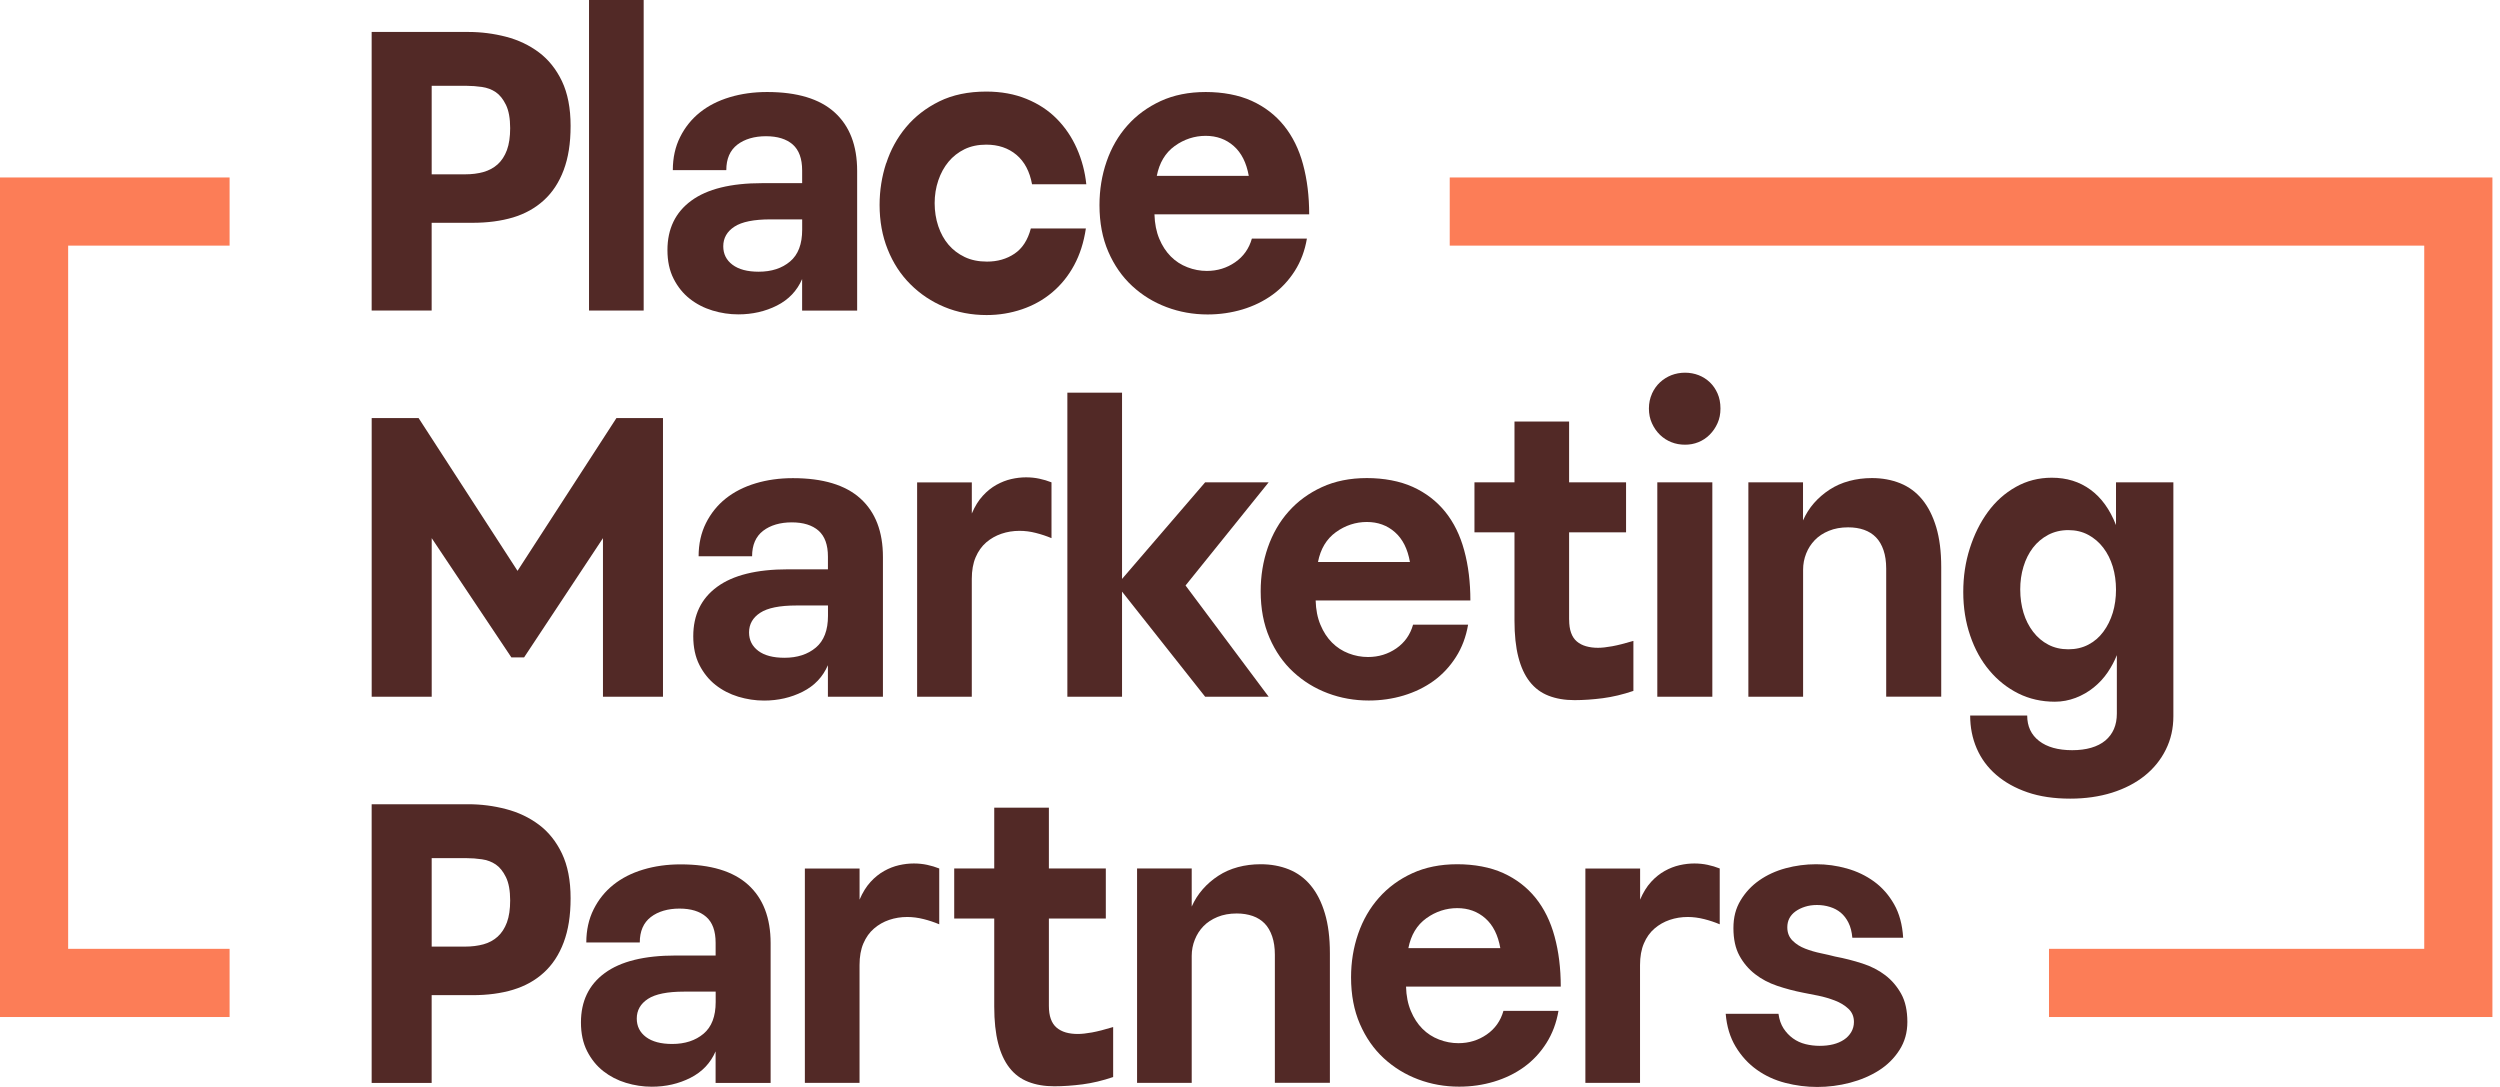
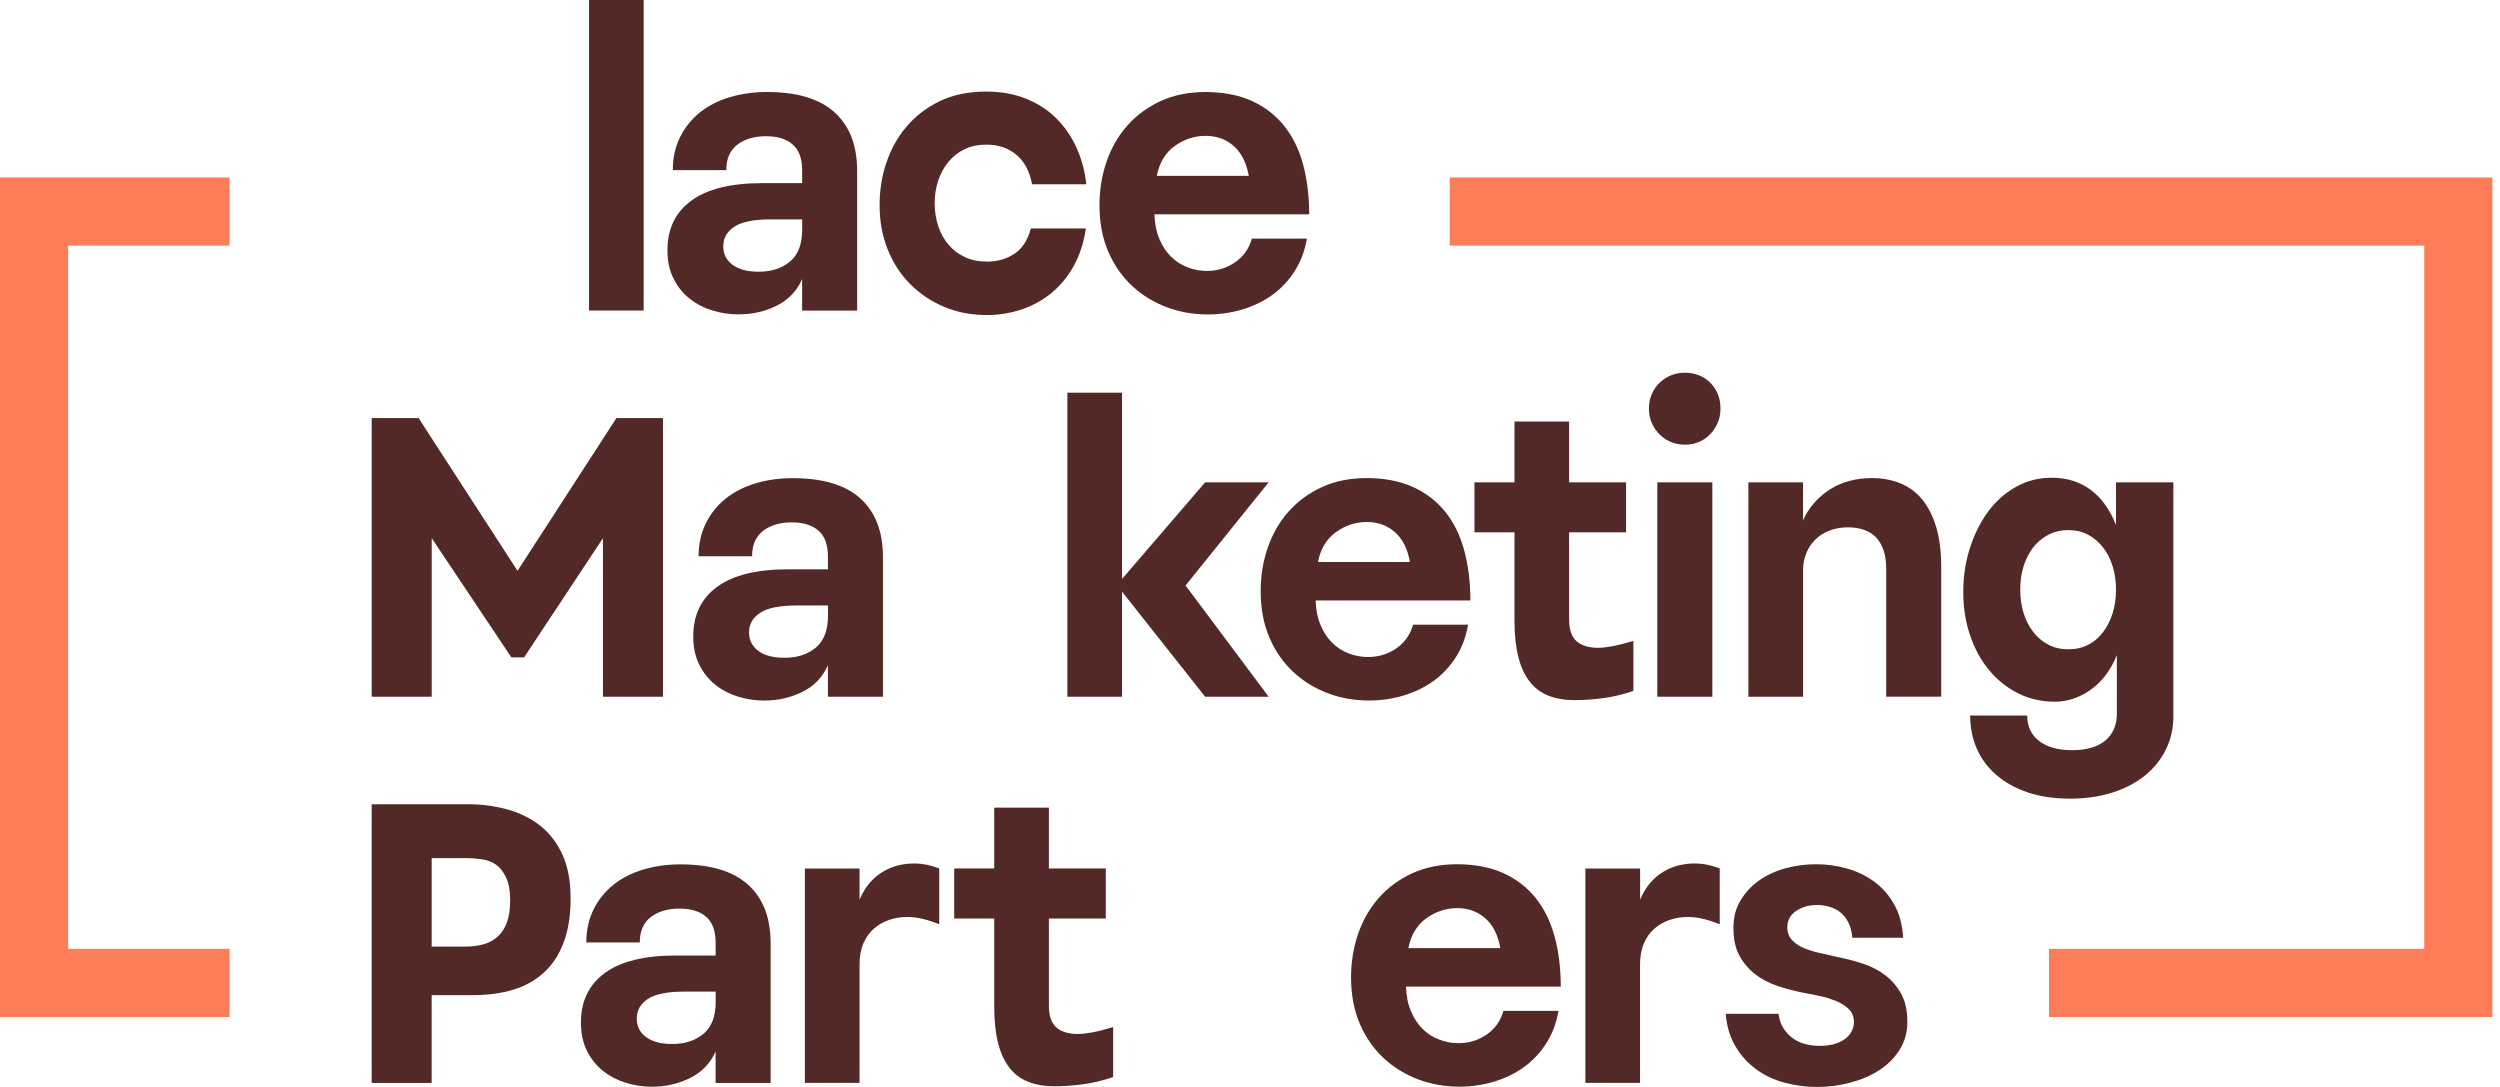
<svg xmlns="http://www.w3.org/2000/svg" width="92" height="40" viewBox="0 0 92 40" fill="none">
  <path d="M91.721 37.426H75.403V34.917H89.212V9.039H53.35V6.531H91.721V37.426Z" fill="#FC7D57" />
  <path d="M8.449 37.426H0V6.531H8.449V9.039H2.508V34.917H8.449V37.426Z" fill="#FC7D57" />
-   <path d="M13.677 11.428V1.176H17.232C17.704 1.176 18.166 1.235 18.619 1.352C19.072 1.47 19.476 1.661 19.83 1.926C20.184 2.191 20.468 2.545 20.68 2.988C20.891 3.432 20.998 3.98 20.998 4.631C20.998 5.283 20.913 5.807 20.743 6.26C20.573 6.713 20.329 7.084 20.013 7.371C19.697 7.659 19.32 7.869 18.88 8.002C18.441 8.133 17.942 8.199 17.386 8.199H15.885V11.428H13.676H13.677ZM15.886 6.415H17.118C17.363 6.415 17.588 6.388 17.791 6.33C17.994 6.273 18.169 6.178 18.315 6.047C18.461 5.914 18.574 5.74 18.655 5.523C18.735 5.305 18.774 5.037 18.774 4.716C18.774 4.358 18.722 4.072 18.619 3.859C18.515 3.647 18.39 3.49 18.244 3.391C18.098 3.292 17.928 3.228 17.735 3.2C17.541 3.173 17.354 3.158 17.175 3.158H15.886V6.415Z" fill="#522926" />
  <path d="M23.687 0H21.676V11.428H23.687V0Z" fill="#522926" />
  <path d="M29.519 10.267C29.331 10.702 29.021 11.027 28.592 11.244C28.162 11.461 27.688 11.569 27.169 11.569C26.848 11.569 26.532 11.522 26.22 11.427C25.908 11.332 25.63 11.189 25.384 10.995C25.138 10.802 24.94 10.556 24.789 10.258C24.637 9.96 24.562 9.609 24.562 9.204C24.562 8.42 24.855 7.813 25.441 7.384C26.026 6.955 26.894 6.74 28.046 6.74H29.519V6.273C29.519 5.839 29.403 5.52 29.172 5.317C28.94 5.115 28.612 5.013 28.188 5.013C27.764 5.013 27.402 5.117 27.132 5.325C26.864 5.533 26.728 5.844 26.728 6.26H24.76C24.76 5.807 24.849 5.4 25.029 5.042C25.208 4.684 25.451 4.381 25.758 4.136C26.065 3.89 26.431 3.705 26.856 3.577C27.281 3.449 27.738 3.386 28.229 3.386C29.333 3.386 30.162 3.636 30.714 4.136C31.267 4.637 31.543 5.354 31.543 6.289V11.43H29.518V10.269L29.519 10.267ZM28.358 8.073C27.744 8.073 27.301 8.162 27.027 8.341C26.753 8.52 26.616 8.761 26.616 9.064C26.616 9.347 26.729 9.573 26.956 9.743C27.182 9.913 27.503 9.999 27.919 9.999C28.391 9.999 28.777 9.874 29.074 9.623C29.372 9.373 29.52 8.984 29.52 8.456V8.074H28.359L28.358 8.073Z" fill="#522926" />
  <path d="M32.613 6.011C32.773 5.515 33.017 5.071 33.342 4.68C33.669 4.289 34.077 3.972 34.566 3.731C35.057 3.49 35.633 3.37 36.294 3.37C36.841 3.37 37.335 3.46 37.773 3.639C38.213 3.818 38.586 4.064 38.892 4.375C39.199 4.687 39.445 5.05 39.628 5.465C39.812 5.881 39.928 6.319 39.976 6.781H37.979C37.893 6.309 37.702 5.948 37.405 5.698C37.107 5.448 36.737 5.323 36.294 5.323C35.991 5.323 35.725 5.379 35.493 5.492C35.261 5.606 35.065 5.76 34.905 5.953C34.744 6.147 34.619 6.376 34.529 6.64C34.44 6.905 34.395 7.183 34.395 7.476C34.395 7.77 34.44 8.062 34.529 8.325C34.619 8.59 34.744 8.816 34.905 9.005C35.065 9.193 35.263 9.344 35.5 9.458C35.735 9.571 36.009 9.627 36.321 9.627C36.708 9.627 37.045 9.531 37.334 9.336C37.622 9.143 37.822 8.834 37.935 8.408H39.96C39.884 8.918 39.74 9.369 39.528 9.76C39.316 10.153 39.046 10.486 38.721 10.76C38.396 11.033 38.025 11.241 37.609 11.382C37.193 11.523 36.76 11.594 36.307 11.594C35.75 11.594 35.233 11.495 34.756 11.297C34.279 11.099 33.862 10.82 33.503 10.461C33.143 10.103 32.865 9.675 32.667 9.178C32.468 8.684 32.369 8.138 32.369 7.543C32.369 7.014 32.449 6.502 32.61 6.007" fill="#522926" />
  <path d="M42.484 7.888C42.494 8.228 42.553 8.528 42.662 8.788C42.77 9.047 42.912 9.264 43.087 9.439C43.261 9.614 43.465 9.746 43.697 9.835C43.928 9.925 44.167 9.97 44.412 9.97C44.799 9.97 45.146 9.863 45.453 9.651C45.76 9.439 45.965 9.148 46.069 8.781H48.094C48.019 9.225 47.87 9.621 47.648 9.971C47.425 10.32 47.151 10.614 46.826 10.849C46.5 11.085 46.132 11.264 45.722 11.388C45.311 11.51 44.884 11.572 44.441 11.572C43.911 11.572 43.408 11.482 42.932 11.303C42.455 11.124 42.033 10.865 41.664 10.524C41.296 10.184 41.003 9.764 40.786 9.264C40.569 8.764 40.461 8.192 40.461 7.55C40.461 6.984 40.548 6.448 40.723 5.943C40.898 5.437 41.152 4.996 41.488 4.618C41.822 4.24 42.232 3.942 42.712 3.719C43.194 3.498 43.746 3.386 44.37 3.386C44.994 3.386 45.585 3.495 46.061 3.711C46.538 3.928 46.934 4.232 47.251 4.625C47.567 5.017 47.802 5.491 47.952 6.048C48.103 6.605 48.178 7.218 48.178 7.888H42.486H42.484ZM45.955 6.472C45.869 5.99 45.686 5.625 45.402 5.374C45.119 5.124 44.774 4.999 44.368 4.999C43.963 4.999 43.573 5.124 43.228 5.374C42.883 5.624 42.665 5.99 42.57 6.472H45.955Z" fill="#522926" />
  <path d="M13.678 15.386H15.405L19.045 21.007L22.684 15.386H24.398V25.639H22.189V19.804L19.286 24.193H18.819L15.887 19.804V25.639H13.678V15.386Z" fill="#522926" />
  <path d="M30.468 24.477C30.28 24.912 29.971 25.237 29.541 25.454C29.111 25.671 28.637 25.781 28.118 25.781C27.797 25.781 27.481 25.733 27.169 25.639C26.857 25.544 26.579 25.4 26.333 25.207C26.087 25.013 25.89 24.768 25.738 24.471C25.587 24.173 25.512 23.822 25.512 23.415C25.512 22.632 25.804 22.025 26.39 21.596C26.976 21.166 27.843 20.951 28.995 20.951H30.468V20.483C30.468 20.049 30.352 19.73 30.121 19.527C29.889 19.325 29.561 19.223 29.137 19.223C28.713 19.223 28.351 19.327 28.081 19.535C27.813 19.743 27.677 20.055 27.677 20.47H25.709C25.709 20.017 25.799 19.612 25.978 19.252C26.157 18.894 26.4 18.591 26.707 18.346C27.014 18.102 27.38 17.915 27.805 17.787C28.23 17.659 28.687 17.596 29.178 17.596C30.283 17.596 31.111 17.846 31.664 18.346C32.217 18.847 32.492 19.564 32.492 20.499V25.64H30.467V24.479L30.468 24.477ZM29.307 22.282C28.694 22.282 28.25 22.371 27.976 22.55C27.702 22.729 27.565 22.97 27.565 23.273C27.565 23.556 27.679 23.782 27.905 23.952C28.131 24.122 28.453 24.206 28.869 24.206C29.34 24.206 29.726 24.081 30.023 23.831C30.321 23.581 30.47 23.191 30.47 22.662V22.28H29.308L29.307 22.282Z" fill="#522926" />
-   <path d="M35.763 17.75V18.897C35.876 18.632 36.01 18.415 36.167 18.245C36.322 18.075 36.491 17.941 36.67 17.841C36.849 17.742 37.031 17.671 37.215 17.629C37.399 17.587 37.581 17.566 37.76 17.566C37.93 17.566 38.093 17.583 38.248 17.616C38.404 17.649 38.553 17.694 38.695 17.75V19.804C38.516 19.729 38.324 19.664 38.121 19.613C37.918 19.56 37.717 19.535 37.519 19.535C37.283 19.535 37.061 19.571 36.853 19.642C36.645 19.713 36.459 19.818 36.293 19.96C36.128 20.103 35.999 20.284 35.904 20.506C35.809 20.728 35.762 20.994 35.762 21.306V25.64H33.75V17.752H35.762L35.763 17.75Z" fill="#522926" />
  <path d="M39.279 14.451H41.291V21.305L44.349 17.75H46.686L43.628 21.546L46.686 25.639H44.349L41.291 21.772V25.639H39.279V14.451Z" fill="#522926" />
  <path d="M48.416 22.097C48.425 22.437 48.484 22.737 48.594 22.996C48.702 23.256 48.844 23.473 49.019 23.648C49.194 23.823 49.397 23.955 49.629 24.044C49.86 24.134 50.099 24.178 50.343 24.178C50.73 24.178 51.078 24.072 51.385 23.86C51.691 23.648 51.897 23.357 52.001 22.988H54.026C53.95 23.432 53.802 23.83 53.579 24.178C53.357 24.527 53.083 24.821 52.758 25.057C52.431 25.292 52.064 25.471 51.653 25.595C51.242 25.718 50.816 25.779 50.372 25.779C49.843 25.779 49.34 25.69 48.864 25.511C48.387 25.332 47.965 25.072 47.596 24.731C47.227 24.392 46.935 23.972 46.718 23.471C46.501 22.971 46.393 22.4 46.393 21.758C46.393 21.191 46.48 20.656 46.655 20.15C46.83 19.646 47.084 19.203 47.419 18.826C47.754 18.448 48.163 18.148 48.644 17.927C49.126 17.705 49.677 17.593 50.301 17.593C50.925 17.593 51.516 17.703 51.993 17.919C52.469 18.136 52.866 18.441 53.183 18.832C53.499 19.225 53.733 19.698 53.883 20.255C54.035 20.812 54.11 21.426 54.11 22.096H48.417L48.416 22.097ZM51.886 20.682C51.801 20.2 51.618 19.835 51.333 19.584C51.05 19.334 50.705 19.209 50.3 19.209C49.894 19.209 49.505 19.334 49.16 19.584C48.815 19.834 48.595 20.2 48.502 20.682H51.886Z" fill="#522926" />
  <path d="M57.745 22.805C57.745 22.994 57.768 23.154 57.816 23.287C57.863 23.42 57.934 23.526 58.028 23.606C58.122 23.686 58.236 23.745 58.367 23.782C58.5 23.82 58.645 23.839 58.806 23.839C58.946 23.839 59.121 23.82 59.33 23.782C59.538 23.744 59.797 23.678 60.109 23.585V25.425C59.722 25.557 59.347 25.646 58.983 25.694C58.62 25.741 58.272 25.765 57.942 25.765C57.583 25.765 57.264 25.711 56.986 25.602C56.707 25.494 56.477 25.321 56.292 25.084C56.108 24.849 55.969 24.546 55.875 24.178C55.78 23.81 55.733 23.362 55.733 22.833V19.59H54.26V17.75H55.733V15.512H57.743V17.75H59.839V19.59H57.743V22.805H57.745Z" fill="#522926" />
  <path d="M60.792 14.487C60.867 14.322 60.967 14.182 61.089 14.069C61.212 13.956 61.351 13.869 61.506 13.807C61.663 13.747 61.83 13.715 62.009 13.715C62.188 13.715 62.356 13.747 62.512 13.807C62.668 13.869 62.804 13.956 62.923 14.069C63.041 14.182 63.135 14.319 63.206 14.48C63.277 14.641 63.313 14.825 63.313 15.033C63.313 15.241 63.277 15.411 63.206 15.571C63.135 15.732 63.039 15.874 62.916 15.997C62.794 16.119 62.654 16.211 62.499 16.273C62.344 16.335 62.181 16.365 62.011 16.365C61.832 16.365 61.663 16.335 61.508 16.273C61.352 16.212 61.213 16.122 61.09 16.005C60.968 15.887 60.868 15.745 60.793 15.579C60.717 15.415 60.68 15.233 60.68 15.034C60.68 14.835 60.718 14.654 60.793 14.489M60.989 17.75H63.014V25.639H60.989V17.75Z" fill="#522926" />
  <path d="M64.34 25.639V17.75H66.351V19.152C66.455 18.916 66.59 18.703 66.754 18.515C66.919 18.327 67.111 18.161 67.328 18.019C67.546 17.877 67.786 17.771 68.051 17.7C68.316 17.629 68.593 17.593 68.887 17.593C69.265 17.593 69.611 17.657 69.928 17.784C70.244 17.912 70.514 18.11 70.735 18.379C70.957 18.648 71.129 18.989 71.253 19.4C71.375 19.81 71.437 20.299 71.437 20.865V25.637H69.412V20.922C69.412 20.666 69.379 20.442 69.314 20.249C69.248 20.055 69.156 19.897 69.037 19.775C68.919 19.652 68.772 19.56 68.599 19.498C68.424 19.436 68.229 19.406 68.011 19.406C67.747 19.406 67.511 19.448 67.303 19.534C67.095 19.618 66.923 19.733 66.786 19.874C66.649 20.016 66.542 20.18 66.467 20.37C66.392 20.558 66.354 20.757 66.354 20.965V25.639H64.343H64.34Z" fill="#522926" />
  <path d="M74.601 26.332C74.601 26.729 74.747 27.041 75.039 27.267C75.331 27.493 75.738 27.607 76.257 27.607C76.775 27.607 77.191 27.488 77.475 27.253C77.757 27.015 77.9 26.686 77.9 26.261V24.109C77.814 24.326 77.701 24.538 77.56 24.746C77.418 24.954 77.248 25.138 77.051 25.297C76.853 25.458 76.631 25.586 76.384 25.681C76.138 25.774 75.884 25.823 75.62 25.823C75.129 25.823 74.68 25.721 74.274 25.519C73.869 25.316 73.514 25.036 73.212 24.676C72.909 24.318 72.673 23.89 72.504 23.394C72.334 22.899 72.248 22.363 72.248 21.787C72.248 21.21 72.328 20.685 72.489 20.179C72.65 19.674 72.871 19.227 73.154 18.84C73.437 18.453 73.779 18.146 74.181 17.92C74.582 17.694 75.023 17.58 75.505 17.58C76.053 17.58 76.527 17.726 76.928 18.02C77.33 18.312 77.643 18.747 77.869 19.322V17.75H79.98V26.36C79.98 26.804 79.888 27.212 79.703 27.584C79.519 27.957 79.26 28.278 78.924 28.548C78.588 28.817 78.187 29.024 77.721 29.171C77.253 29.317 76.741 29.39 76.184 29.39C75.589 29.39 75.065 29.313 74.612 29.157C74.16 29.002 73.774 28.786 73.458 28.512C73.142 28.239 72.904 27.915 72.743 27.542C72.582 27.17 72.502 26.765 72.502 26.331H74.598L74.601 26.332ZM74.345 21.701C74.345 22.004 74.386 22.287 74.465 22.55C74.545 22.815 74.664 23.048 74.819 23.25C74.975 23.453 75.161 23.611 75.379 23.724C75.596 23.838 75.841 23.894 76.115 23.894C76.388 23.894 76.633 23.838 76.85 23.724C77.068 23.611 77.252 23.453 77.402 23.25C77.553 23.048 77.669 22.813 77.75 22.55C77.83 22.285 77.869 22.002 77.869 21.701C77.869 21.399 77.829 21.115 77.75 20.852C77.669 20.587 77.553 20.355 77.402 20.158C77.251 19.959 77.066 19.801 76.85 19.684C76.633 19.566 76.387 19.508 76.115 19.508C75.842 19.508 75.593 19.567 75.371 19.684C75.15 19.802 74.963 19.96 74.811 20.158C74.66 20.357 74.544 20.587 74.464 20.852C74.383 21.116 74.344 21.399 74.344 21.701" fill="#522926" />
  <path d="M13.677 39.849V29.596H17.232C17.704 29.596 18.166 29.655 18.619 29.774C19.072 29.892 19.476 30.083 19.83 30.348C20.184 30.612 20.468 30.966 20.68 31.41C20.891 31.854 20.998 32.401 20.998 33.053C20.998 33.705 20.913 34.228 20.743 34.681C20.573 35.134 20.329 35.505 20.013 35.792C19.697 36.081 19.32 36.29 18.88 36.423C18.441 36.556 17.942 36.622 17.386 36.622H15.885V39.851H13.676L13.677 39.849ZM15.886 34.835H17.118C17.363 34.835 17.588 34.806 17.791 34.751C17.994 34.695 18.169 34.6 18.315 34.468C18.461 34.335 18.574 34.161 18.655 33.944C18.735 33.727 18.774 33.458 18.774 33.137C18.774 32.778 18.722 32.492 18.619 32.28C18.515 32.068 18.39 31.912 18.244 31.813C18.098 31.714 17.928 31.649 17.735 31.622C17.541 31.594 17.354 31.58 17.175 31.58H15.886V34.837V34.835Z" fill="#522926" />
  <path d="M26.335 38.688C26.147 39.122 25.838 39.447 25.409 39.664C24.978 39.882 24.504 39.991 23.985 39.991C23.664 39.991 23.348 39.943 23.036 39.849C22.724 39.754 22.447 39.61 22.2 39.417C21.954 39.223 21.757 38.978 21.605 38.681C21.454 38.383 21.379 38.032 21.379 37.626C21.379 36.843 21.671 36.236 22.257 35.807C22.843 35.378 23.71 35.163 24.862 35.163H26.335V34.696C26.335 34.261 26.22 33.943 25.988 33.74C25.756 33.537 25.428 33.436 25.005 33.436C24.581 33.436 24.219 33.54 23.949 33.748C23.68 33.956 23.544 34.268 23.544 34.683H21.576C21.576 34.23 21.666 33.823 21.845 33.465C22.024 33.106 22.267 32.804 22.574 32.559C22.881 32.314 23.247 32.127 23.672 32C24.097 31.872 24.554 31.809 25.045 31.809C26.15 31.809 26.978 32.059 27.531 32.559C28.084 33.059 28.359 33.777 28.359 34.712V39.852H26.334V38.691L26.335 38.688ZM25.174 36.492C24.561 36.492 24.117 36.581 23.843 36.76C23.57 36.939 23.433 37.18 23.433 37.483C23.433 37.766 23.546 37.992 23.772 38.162C23.999 38.332 24.32 38.418 24.736 38.418C25.207 38.418 25.593 38.292 25.89 38.042C26.188 37.792 26.337 37.403 26.337 36.875V36.492H25.176H25.174Z" fill="#522926" />
  <path d="M31.632 31.96V33.107C31.745 32.842 31.88 32.625 32.036 32.455C32.191 32.285 32.36 32.151 32.539 32.051C32.718 31.951 32.9 31.881 33.084 31.839C33.268 31.797 33.45 31.776 33.629 31.776C33.799 31.776 33.962 31.793 34.118 31.826C34.273 31.859 34.422 31.904 34.564 31.96V34.014C34.385 33.939 34.193 33.874 33.99 33.823C33.787 33.772 33.586 33.745 33.388 33.745C33.153 33.745 32.93 33.781 32.722 33.852C32.514 33.923 32.328 34.028 32.163 34.171C31.997 34.313 31.868 34.495 31.773 34.716C31.678 34.937 31.631 35.204 31.631 35.516V39.85H29.619V31.962H31.631L31.632 31.96Z" fill="#522926" />
  <path d="M38.599 37.016C38.599 37.204 38.622 37.364 38.67 37.497C38.717 37.629 38.788 37.736 38.882 37.816C38.977 37.896 39.09 37.956 39.221 37.994C39.354 38.032 39.499 38.05 39.661 38.05C39.803 38.05 39.977 38.032 40.185 37.994C40.393 37.956 40.652 37.89 40.964 37.795V39.635C40.577 39.767 40.202 39.856 39.839 39.904C39.475 39.951 39.128 39.975 38.797 39.975C38.438 39.975 38.119 39.921 37.842 39.812C37.563 39.704 37.332 39.531 37.148 39.294C36.964 39.059 36.824 38.756 36.731 38.389C36.636 38.02 36.588 37.572 36.588 37.043V33.801H35.115V31.96H36.588V29.722H38.599V31.96H40.694V33.801H38.599V37.016Z" fill="#522926" />
-   <path d="M41.844 39.849V31.96H43.855V33.362C43.959 33.127 44.094 32.915 44.26 32.725C44.424 32.537 44.616 32.371 44.834 32.229C45.051 32.087 45.292 31.981 45.556 31.91C45.821 31.839 46.099 31.804 46.392 31.804C46.77 31.804 47.116 31.867 47.432 31.994C47.748 32.122 48.018 32.321 48.239 32.59C48.46 32.858 48.633 33.199 48.755 33.61C48.878 34.02 48.94 34.509 48.94 35.075V39.847H46.915V35.132C46.915 34.876 46.882 34.653 46.816 34.459C46.75 34.265 46.658 34.107 46.54 33.985C46.421 33.863 46.275 33.77 46.101 33.709C45.926 33.648 45.73 33.616 45.513 33.616C45.248 33.616 45.013 33.658 44.804 33.744C44.596 33.83 44.424 33.943 44.287 34.084C44.15 34.226 44.044 34.391 43.969 34.58C43.894 34.768 43.855 34.967 43.855 35.175V39.849H41.844Z" fill="#522926" />
  <path d="M51.742 36.307C51.751 36.647 51.811 36.947 51.92 37.206C52.028 37.466 52.17 37.683 52.345 37.858C52.519 38.033 52.723 38.165 52.955 38.254C53.186 38.344 53.425 38.389 53.669 38.389C54.057 38.389 54.404 38.282 54.711 38.07C55.018 37.858 55.223 37.567 55.327 37.199H57.352C57.277 37.642 57.128 38.038 56.905 38.389C56.683 38.739 56.41 39.031 56.084 39.267C55.759 39.502 55.39 39.681 54.979 39.805C54.569 39.928 54.142 39.989 53.699 39.989C53.169 39.989 52.666 39.9 52.19 39.721C51.713 39.542 51.291 39.282 50.922 38.942C50.553 38.602 50.261 38.182 50.044 37.682C49.827 37.181 49.719 36.61 49.719 35.968C49.719 35.401 49.806 34.866 49.981 34.36C50.156 33.855 50.41 33.414 50.746 33.036C51.08 32.658 51.489 32.358 51.97 32.137C52.452 31.916 53.003 31.804 53.627 31.804C54.251 31.804 54.843 31.913 55.319 32.129C55.796 32.346 56.192 32.65 56.509 33.042C56.825 33.435 57.059 33.909 57.209 34.465C57.361 35.022 57.436 35.636 57.436 36.306H51.743L51.742 36.307ZM55.212 34.892C55.127 34.41 54.944 34.044 54.66 33.794C54.377 33.544 54.032 33.419 53.626 33.419C53.221 33.419 52.831 33.544 52.486 33.794C52.141 34.044 51.922 34.41 51.828 34.892H55.212Z" fill="#522926" />
  <path d="M60.356 31.96V33.107C60.469 32.842 60.603 32.625 60.759 32.455C60.914 32.285 61.083 32.151 61.262 32.051C61.441 31.951 61.623 31.881 61.807 31.839C61.991 31.797 62.173 31.776 62.352 31.776C62.522 31.776 62.685 31.793 62.84 31.826C62.997 31.859 63.144 31.904 63.286 31.96V34.014C63.108 33.939 62.915 33.874 62.712 33.823C62.51 33.772 62.308 33.745 62.111 33.745C61.875 33.745 61.653 33.781 61.445 33.852C61.237 33.923 61.051 34.028 60.885 34.171C60.719 34.313 60.59 34.495 60.496 34.716C60.401 34.937 60.353 35.204 60.353 35.516V39.85H58.342V31.962H60.353L60.356 31.96Z" fill="#522926" />
  <path d="M65.449 37.313C65.478 37.521 65.538 37.697 65.633 37.844C65.728 37.99 65.843 38.112 65.981 38.212C66.118 38.311 66.272 38.382 66.442 38.424C66.611 38.466 66.787 38.487 66.966 38.487C67.145 38.487 67.311 38.469 67.462 38.431C67.613 38.393 67.745 38.336 67.858 38.261C67.971 38.186 68.061 38.091 68.127 37.978C68.192 37.865 68.225 37.742 68.225 37.609C68.225 37.41 68.157 37.249 68.02 37.121C67.883 36.993 67.716 36.892 67.517 36.817C67.318 36.742 67.116 36.682 66.908 36.64C66.7 36.598 66.521 36.563 66.369 36.534C66.03 36.468 65.706 36.382 65.399 36.278C65.092 36.174 64.821 36.031 64.584 35.846C64.348 35.662 64.156 35.436 64.01 35.167C63.864 34.899 63.79 34.56 63.79 34.155C63.79 33.749 63.877 33.428 64.052 33.136C64.227 32.844 64.455 32.597 64.739 32.399C65.022 32.2 65.346 32.051 65.71 31.952C66.073 31.854 66.448 31.804 66.835 31.804C67.222 31.804 67.588 31.855 67.961 31.959C68.333 32.063 68.669 32.224 68.967 32.441C69.264 32.658 69.509 32.936 69.703 33.277C69.896 33.616 70.007 34.027 70.036 34.509H68.166C68.147 34.292 68.1 34.107 68.024 33.956C67.949 33.805 67.854 33.682 67.741 33.587C67.628 33.493 67.496 33.423 67.345 33.376C67.193 33.328 67.034 33.304 66.864 33.304C66.704 33.304 66.558 33.325 66.424 33.368C66.291 33.41 66.177 33.466 66.077 33.537C65.978 33.608 65.902 33.693 65.85 33.791C65.798 33.89 65.773 34.002 65.773 34.124C65.773 34.323 65.836 34.485 65.964 34.613C66.091 34.741 66.247 34.839 66.431 34.91C66.615 34.982 66.809 35.038 67.012 35.08C67.214 35.122 67.387 35.163 67.529 35.2C67.878 35.266 68.214 35.352 68.535 35.456C68.856 35.559 69.136 35.703 69.377 35.887C69.618 36.072 69.813 36.301 69.965 36.575C70.116 36.848 70.191 37.193 70.191 37.608C70.191 37.995 70.094 38.34 69.9 38.641C69.707 38.944 69.454 39.194 69.143 39.392C68.831 39.589 68.477 39.741 68.081 39.845C67.684 39.949 67.283 40 66.877 40C66.472 40 66.089 39.95 65.702 39.851C65.315 39.751 64.966 39.592 64.654 39.369C64.342 39.148 64.082 38.864 63.874 38.52C63.666 38.175 63.544 37.773 63.506 37.309H65.446L65.449 37.313Z" fill="#522926" />
</svg>